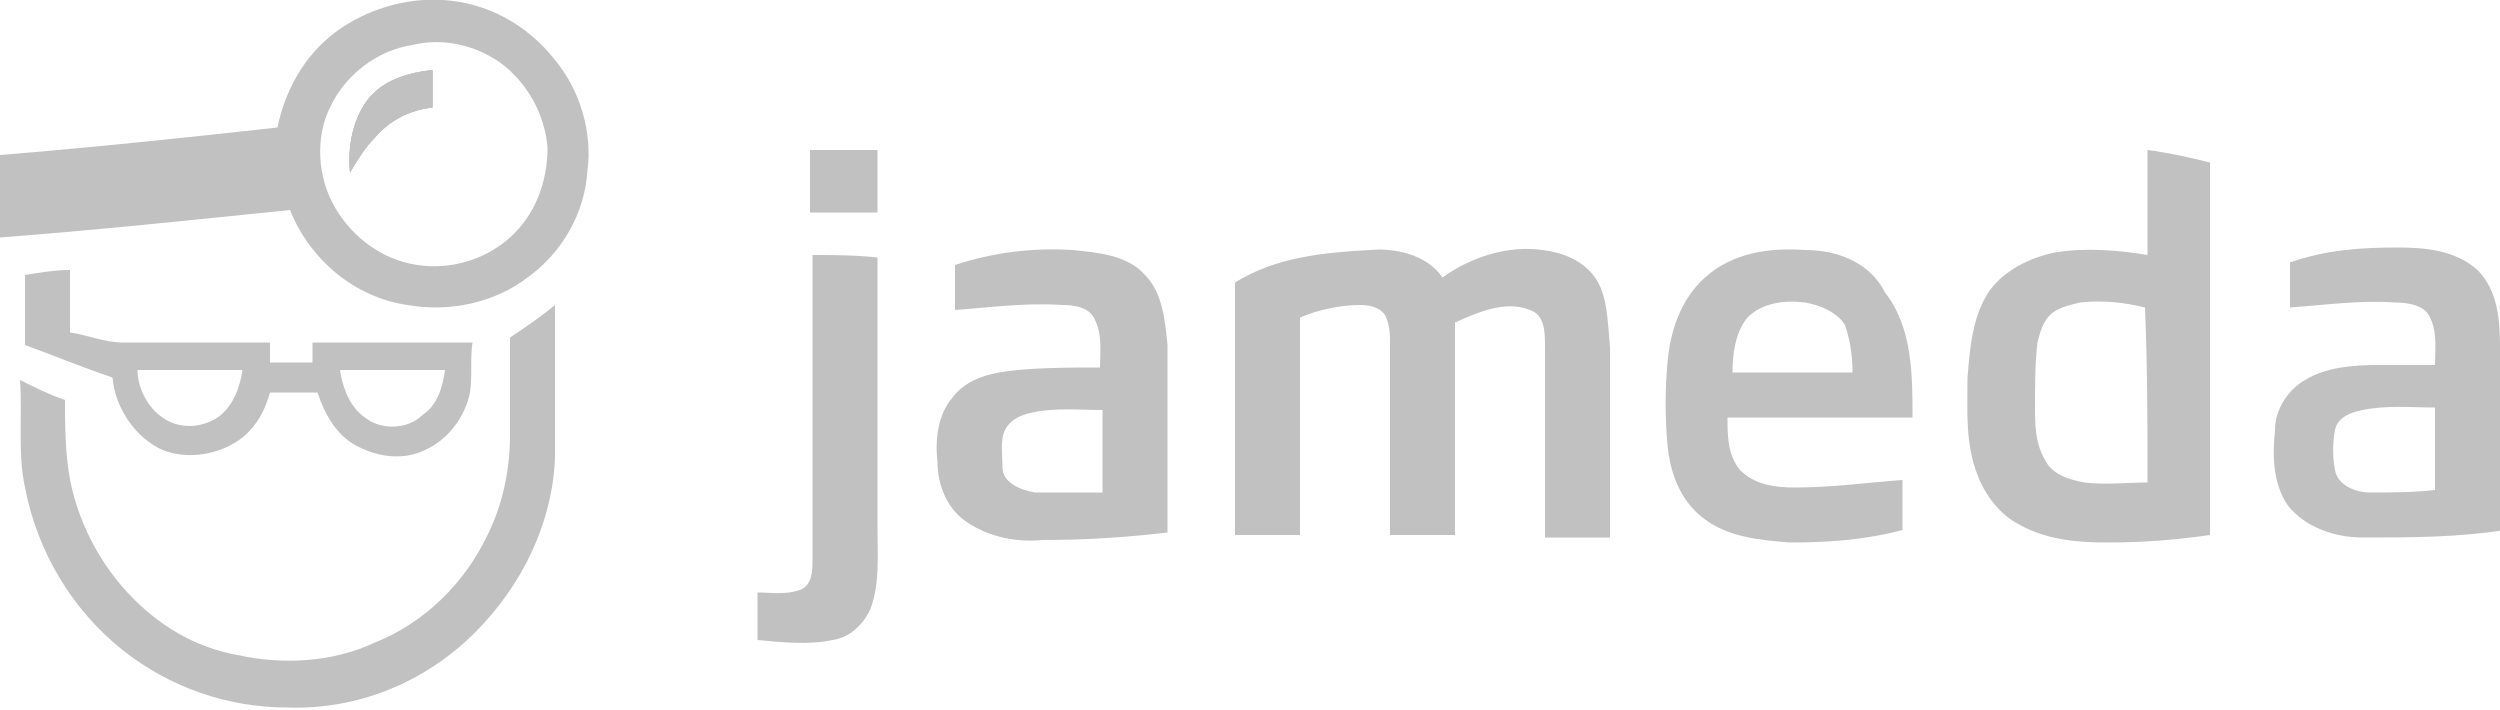
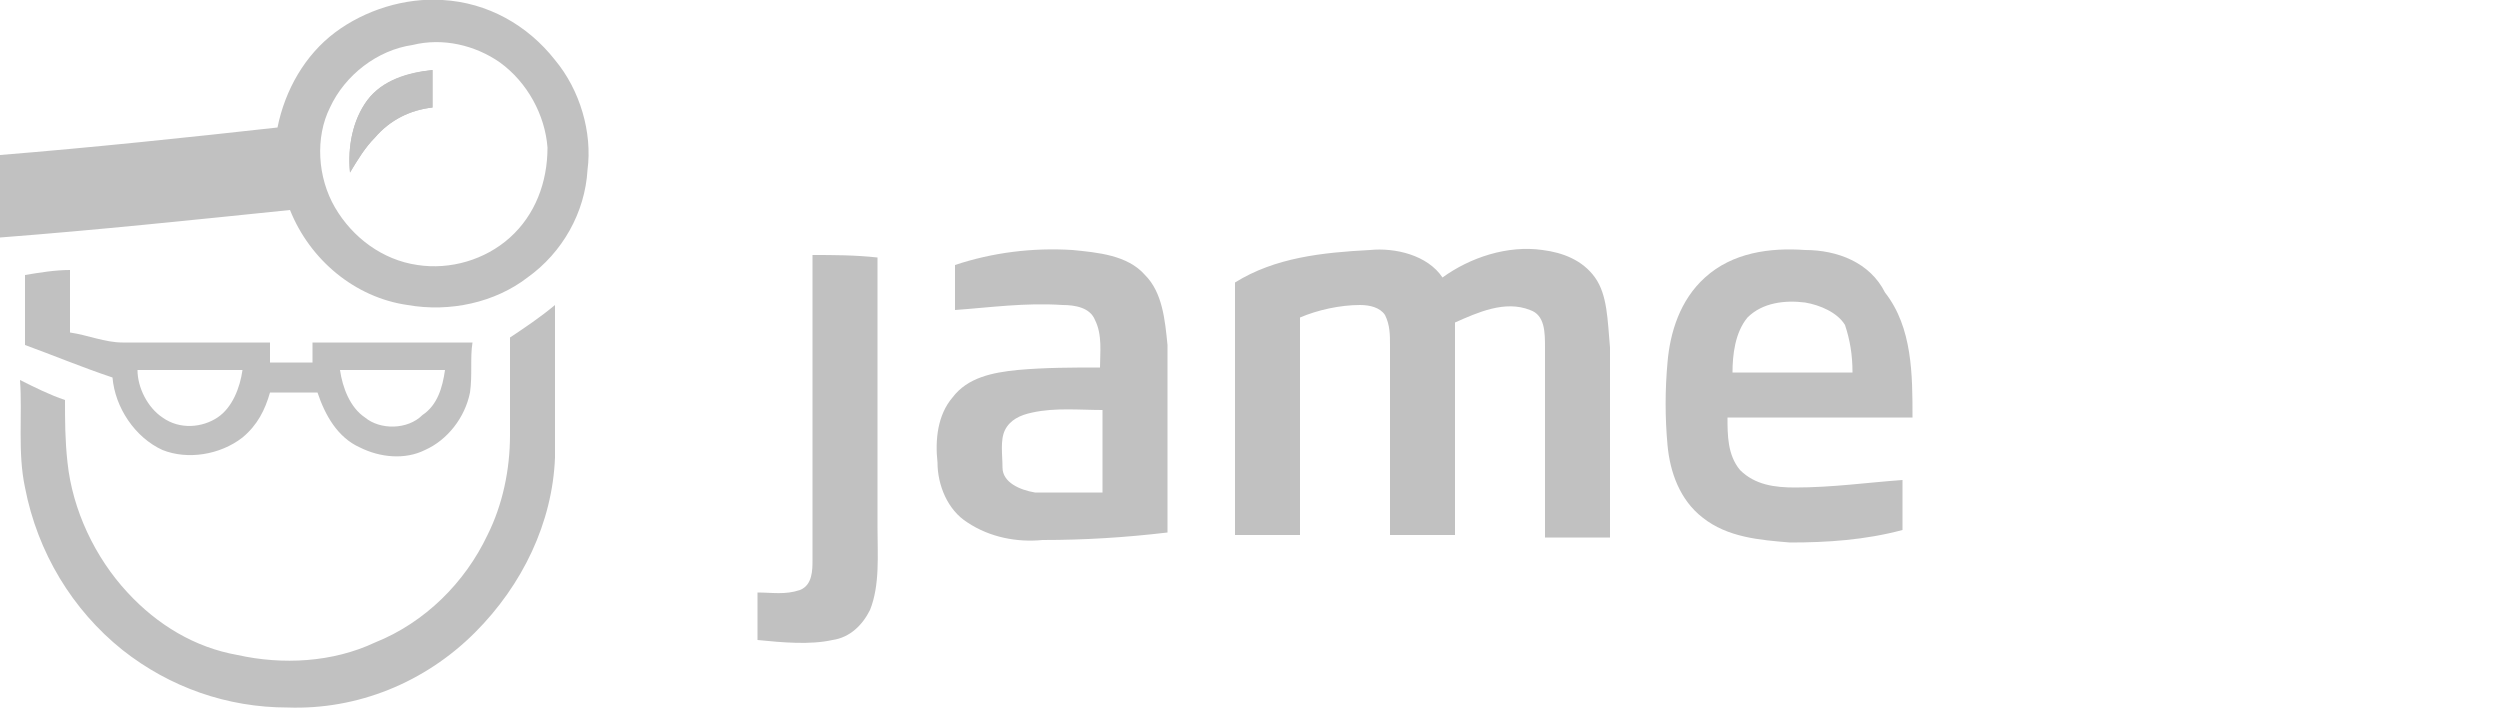
<svg xmlns="http://www.w3.org/2000/svg" version="1.1" id="Layer_1" x="0px" y="0px" viewBox="0 0 100 28.4" style="enable-background:new 0 0 100 28.4;" xml:space="preserve">
  <style type="text/css">
	.st0{fill:#C1C1C1;}
</style>
  <g>
    <path class="st0" d="M17.3,2.8c0,0.5,0,1,0,1.5c-0.9,0.1-1.7,0.5-2.3,1.2c-0.4,0.4-0.7,0.9-1,1.4c-0.1-1,0.1-2.1,0.7-2.9   C15.3,3.2,16.3,2.9,17.3,2.8z" />
    <path class="st0" d="M22.2,2.4C21.1,1,19.5,0.1,17.7,0c-1.5-0.1-3.1,0.4-4.3,1.3c-1.2,0.9-2,2.3-2.3,3.8C7.5,5.5,3.7,5.9,0,6.2v3.3   c3.9-0.3,7.7-0.7,11.6-1.1c0.8,2,2.6,3.5,4.7,3.8c1.7,0.3,3.5-0.1,4.8-1.1c1.4-1,2.3-2.6,2.4-4.3C23.7,5.3,23.2,3.6,22.2,2.4z    M20.4,9.5c-1,0.9-2.4,1.3-3.7,1.1c-1.4-0.2-2.6-1.1-3.3-2.3c-0.7-1.2-0.8-2.8-0.2-4C13.8,3,15.1,2,16.5,1.8   C17.7,1.5,19,1.8,20,2.5c1.1,0.8,1.8,2.1,1.9,3.4C21.9,7.3,21.4,8.6,20.4,9.5z" />
    <path class="st0" d="M17.3,4.3c-0.9,0.1-1.7,0.5-2.3,1.2c-0.4,0.4-0.7,0.9-1,1.4c-0.1-1,0.1-2.1,0.7-2.9c0.6-0.8,1.7-1.1,2.6-1.2   C17.3,3.3,17.3,3.8,17.3,4.3z" />
-     <path class="st0" d="M17.3,4.3c-0.9,0.1-1.7,0.5-2.3,1.2c-0.4,0.4-0.7,0.9-1,1.4c-0.1-1,0.1-2.1,0.7-2.9c0.6-0.8,1.7-1.1,2.6-1.2   C17.3,3.3,17.3,3.8,17.3,4.3z" />
    <path class="st0" d="M18.9,13.7c-2.1,0-4.2,0-6.4,0c0,0.3,0,0.5,0,0.8c-0.6,0-1.1,0-1.7,0c0-0.3,0-0.5,0-0.8c-2,0-4,0-5.9,0   c-0.7,0-1.4-0.3-2.1-0.4c0-0.8,0-1.7,0-2.5c-0.6,0-1.2,0.1-1.8,0.2v2.8c1.1,0.4,2.3,0.9,3.5,1.3c0.1,1.2,0.9,2.4,2,2.9   c1,0.4,2.3,0.2,3.2-0.5c0.6-0.5,0.9-1.1,1.1-1.8c0.6,0,1.2,0,1.9,0c0.3,0.9,0.8,1.8,1.7,2.2c0.8,0.4,1.8,0.5,2.6,0.1   c0.9-0.4,1.6-1.3,1.8-2.3C18.9,15,18.8,14.3,18.9,13.7z M8.7,16.7c-0.6,0.4-1.5,0.5-2.2,0c-0.6-0.4-1-1.2-1-1.9c1.4,0,2.8,0,4.2,0   C9.6,15.5,9.3,16.3,8.7,16.7z M16.9,16.6c-0.6,0.6-1.7,0.6-2.3,0.1c-0.6-0.4-0.9-1.2-1-1.9c1.4,0,2.8,0,4.2,0   C17.7,15.5,17.5,16.2,16.9,16.6z" />
    <path class="st0" d="M20.4,13.5c0.6-0.4,1.2-0.8,1.8-1.3c0,2,0,4.1,0,6.1c-0.1,2.6-1.3,5.1-3.2,7c-2,2-4.7,3.1-7.5,3   c-2.4,0-4.7-0.8-6.6-2.3c-2-1.6-3.4-3.9-3.9-6.5c-0.3-1.4-0.1-2.9-0.2-4.3C1.4,15.5,2,15.8,2.6,16c0,0.8,0,1.6,0.1,2.5   c0.2,1.9,1.1,3.8,2.4,5.2c1.2,1.3,2.7,2.2,4.4,2.5c1.8,0.4,3.8,0.3,5.5-0.5c2-0.8,3.6-2.4,4.5-4.3c0.6-1.2,0.9-2.6,0.9-4   C20.4,16.1,20.4,14.8,20.4,13.5L20.4,13.5z" />
    <g>
-       <path class="st0" d="M32.4,8.5c0.9,0,1.8,0,2.7,0c0-0.8,0-1.7,0-2.5c-0.9,0-1.8,0-2.7,0C32.4,6.8,32.4,7.7,32.4,8.5z" />
-       <path class="st0" d="M85.9,6c0,1.4,0,2.8,0,4.2c-1.2-0.2-2.5-0.3-3.7-0.1c-1,0.2-2,0.7-2.6,1.5c-0.7,1-0.8,2.3-0.9,3.5    c0,1.3-0.1,2.6,0.4,3.9c0.3,0.8,0.9,1.6,1.7,2c1.1,0.6,2.3,0.7,3.5,0.7c1.4,0,2.7-0.1,4.1-0.3c0-5,0-9.9,0-14.9    C87.6,6.3,86.7,6.1,85.9,6z M85.9,19.3c-0.8,0-1.7,0.1-2.5,0c-0.6-0.1-1.3-0.3-1.6-0.9c-0.4-0.7-0.4-1.4-0.4-2.2    c0-0.8,0-1.7,0.1-2.5c0.1-0.4,0.2-0.8,0.5-1.1c0.3-0.3,0.8-0.4,1.2-0.5c0.9-0.1,1.8,0,2.6,0.2C85.9,14.7,85.9,17,85.9,19.3z" />
      <path class="st0" d="M45.8,11c-0.7-0.8-1.9-0.9-2.9-1c-1.6-0.1-3.2,0.1-4.7,0.6c0,0.6,0,1.2,0,1.8c1.4-0.1,2.8-0.3,4.3-0.2    c0.5,0,1.1,0.1,1.3,0.6c0.3,0.6,0.2,1.3,0.2,1.9c-1.1,0-2.2,0-3.3,0.1c-1,0.1-2,0.3-2.6,1.1c-0.6,0.7-0.7,1.7-0.6,2.6    c0,0.9,0.4,1.9,1.2,2.4c0.9,0.6,2,0.8,3,0.7c1.7,0,3.3-0.1,5-0.3c0-2.5,0-5,0-7.5C46.6,12.8,46.5,11.7,45.8,11z M41.4,19.7    c-0.6-0.1-1.3-0.4-1.3-1c0-0.5-0.1-1.1,0.1-1.5c0.2-0.4,0.6-0.6,1.1-0.7c0.9-0.2,1.9-0.1,2.8-0.1c0,1.1,0,2.2,0,3.3    C43.2,19.7,42.3,19.7,41.4,19.7z" />
      <path class="st0" d="M63.8,11.1c-0.5-0.7-1.3-1-2.1-1.1c-1.4-0.2-2.9,0.3-4,1.1c-0.6-0.9-1.9-1.2-2.9-1.1    c-1.9,0.1-3.8,0.3-5.4,1.3c0,3.4,0,6.7,0,10.1c0.9,0,1.7,0,2.6,0c0-2.9,0-5.8,0-8.7c0.7-0.3,1.6-0.5,2.4-0.5c0.4,0,0.8,0.1,1,0.4    c0.2,0.4,0.2,0.8,0.2,1.2c0,2.5,0,5.1,0,7.6c0.9,0,1.7,0,2.6,0c0-2.2,0-4.4,0-6.6c0-0.6,0-1.3,0-1.9c0.9-0.4,2-0.9,3-0.5    c0.6,0.2,0.6,0.9,0.6,1.5c0,2.5,0,5.1,0,7.6c0.9,0,1.7,0,2.6,0c0-2.5,0-5.1,0-7.6C64.3,12.8,64.3,11.8,63.8,11.1z" />
      <path class="st0" d="M72.2,10c-1.4-0.1-2.9,0.1-4,1.1c-1,0.9-1.4,2.2-1.5,3.4c-0.1,1.1-0.1,2.2,0,3.3c0.1,1.1,0.5,2.2,1.4,2.9    c1,0.8,2.3,0.9,3.5,1c1.5,0,3-0.1,4.5-0.5c0-0.7,0-1.3,0-2c-1.4,0.1-2.8,0.3-4.3,0.3c-0.8,0-1.6-0.1-2.2-0.7    c-0.5-0.6-0.5-1.4-0.5-2.1c2.5,0,5,0,7.4,0c0-1.7,0-3.6-1.1-5C74.8,10.5,73.5,10,72.2,10z M74.1,14.9c-1.6,0-3.2,0-4.8,0    c0-0.7,0.1-1.6,0.6-2.2c0.6-0.6,1.5-0.7,2.3-0.6c0.6,0.1,1.3,0.4,1.6,0.9C74,13.6,74.1,14.2,74.1,14.9z" />
-       <path class="st0" d="M100,13.8c0-1-0.1-2.2-0.9-3c-0.9-0.8-2.1-0.9-3.2-0.9c-1.5,0-2.9,0.1-4.3,0.6c0,0.6,0,1.2,0,1.8    c1.4-0.1,2.8-0.3,4.2-0.2c0.5,0,1.2,0.1,1.4,0.6c0.3,0.6,0.2,1.3,0.2,1.9c-0.8,0-1.6,0-2.3,0c-1,0-2.1,0.1-2.9,0.6    c-0.7,0.4-1.2,1.2-1.2,2c-0.1,1-0.1,2.1,0.5,3c0.7,0.9,1.9,1.3,3,1.3c1.9,0,3.8,0,5.7-0.3C100,18.8,100,16.3,100,13.8z M97.4,19.6    c-0.9,0.1-1.7,0.1-2.6,0.1c-0.6,0-1.3-0.3-1.4-0.9c-0.1-0.5-0.1-1.1,0-1.6c0.1-0.5,0.6-0.7,1.1-0.8c1-0.2,1.9-0.1,2.9-0.1    C97.4,17.4,97.4,18.5,97.4,19.6z" />
      <path class="st0" d="M32.5,10.2c0,4.1,0,8.1,0,12.2c0,0.4,0,1-0.5,1.2c-0.6,0.2-1.1,0.1-1.7,0.1c0,0.6,0,1.3,0,1.9    c1,0.1,2.1,0.2,3,0c0.7-0.1,1.2-0.6,1.5-1.2c0.4-1,0.3-2.2,0.3-3.3c0-3.6,0-7.2,0-10.8C34.2,10.2,33.3,10.2,32.5,10.2z" />
    </g>
  </g>
</svg>